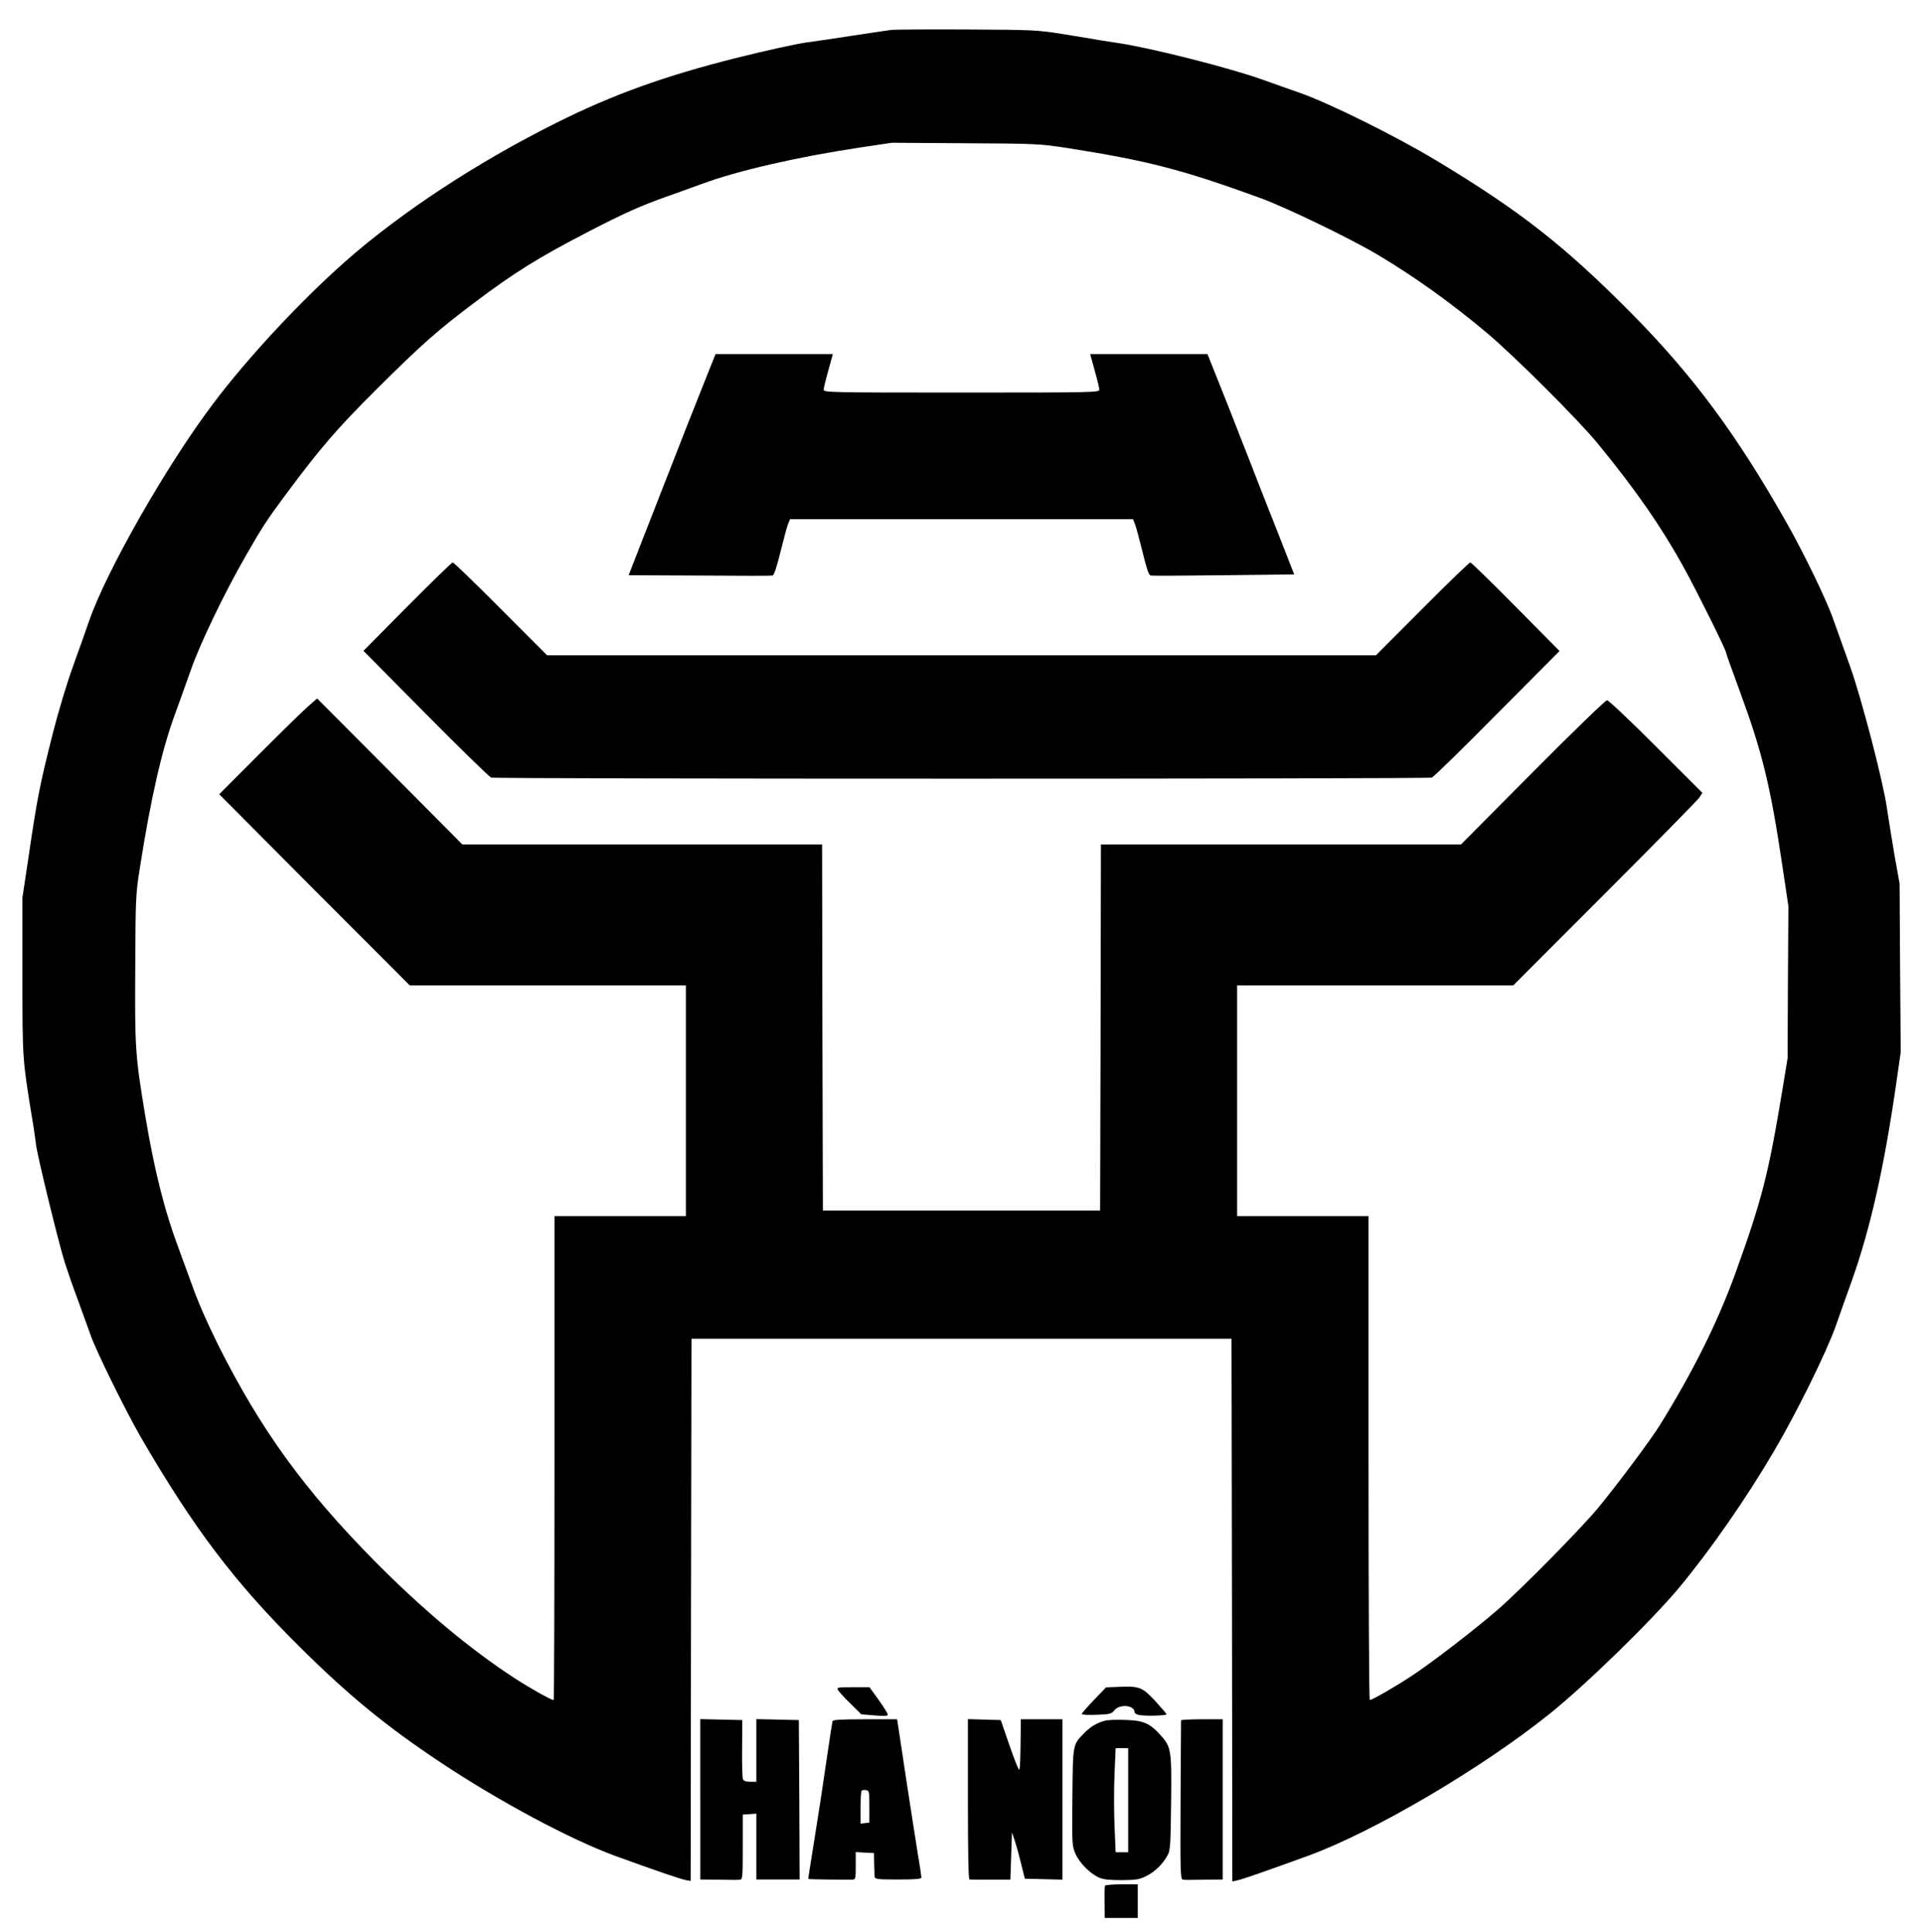
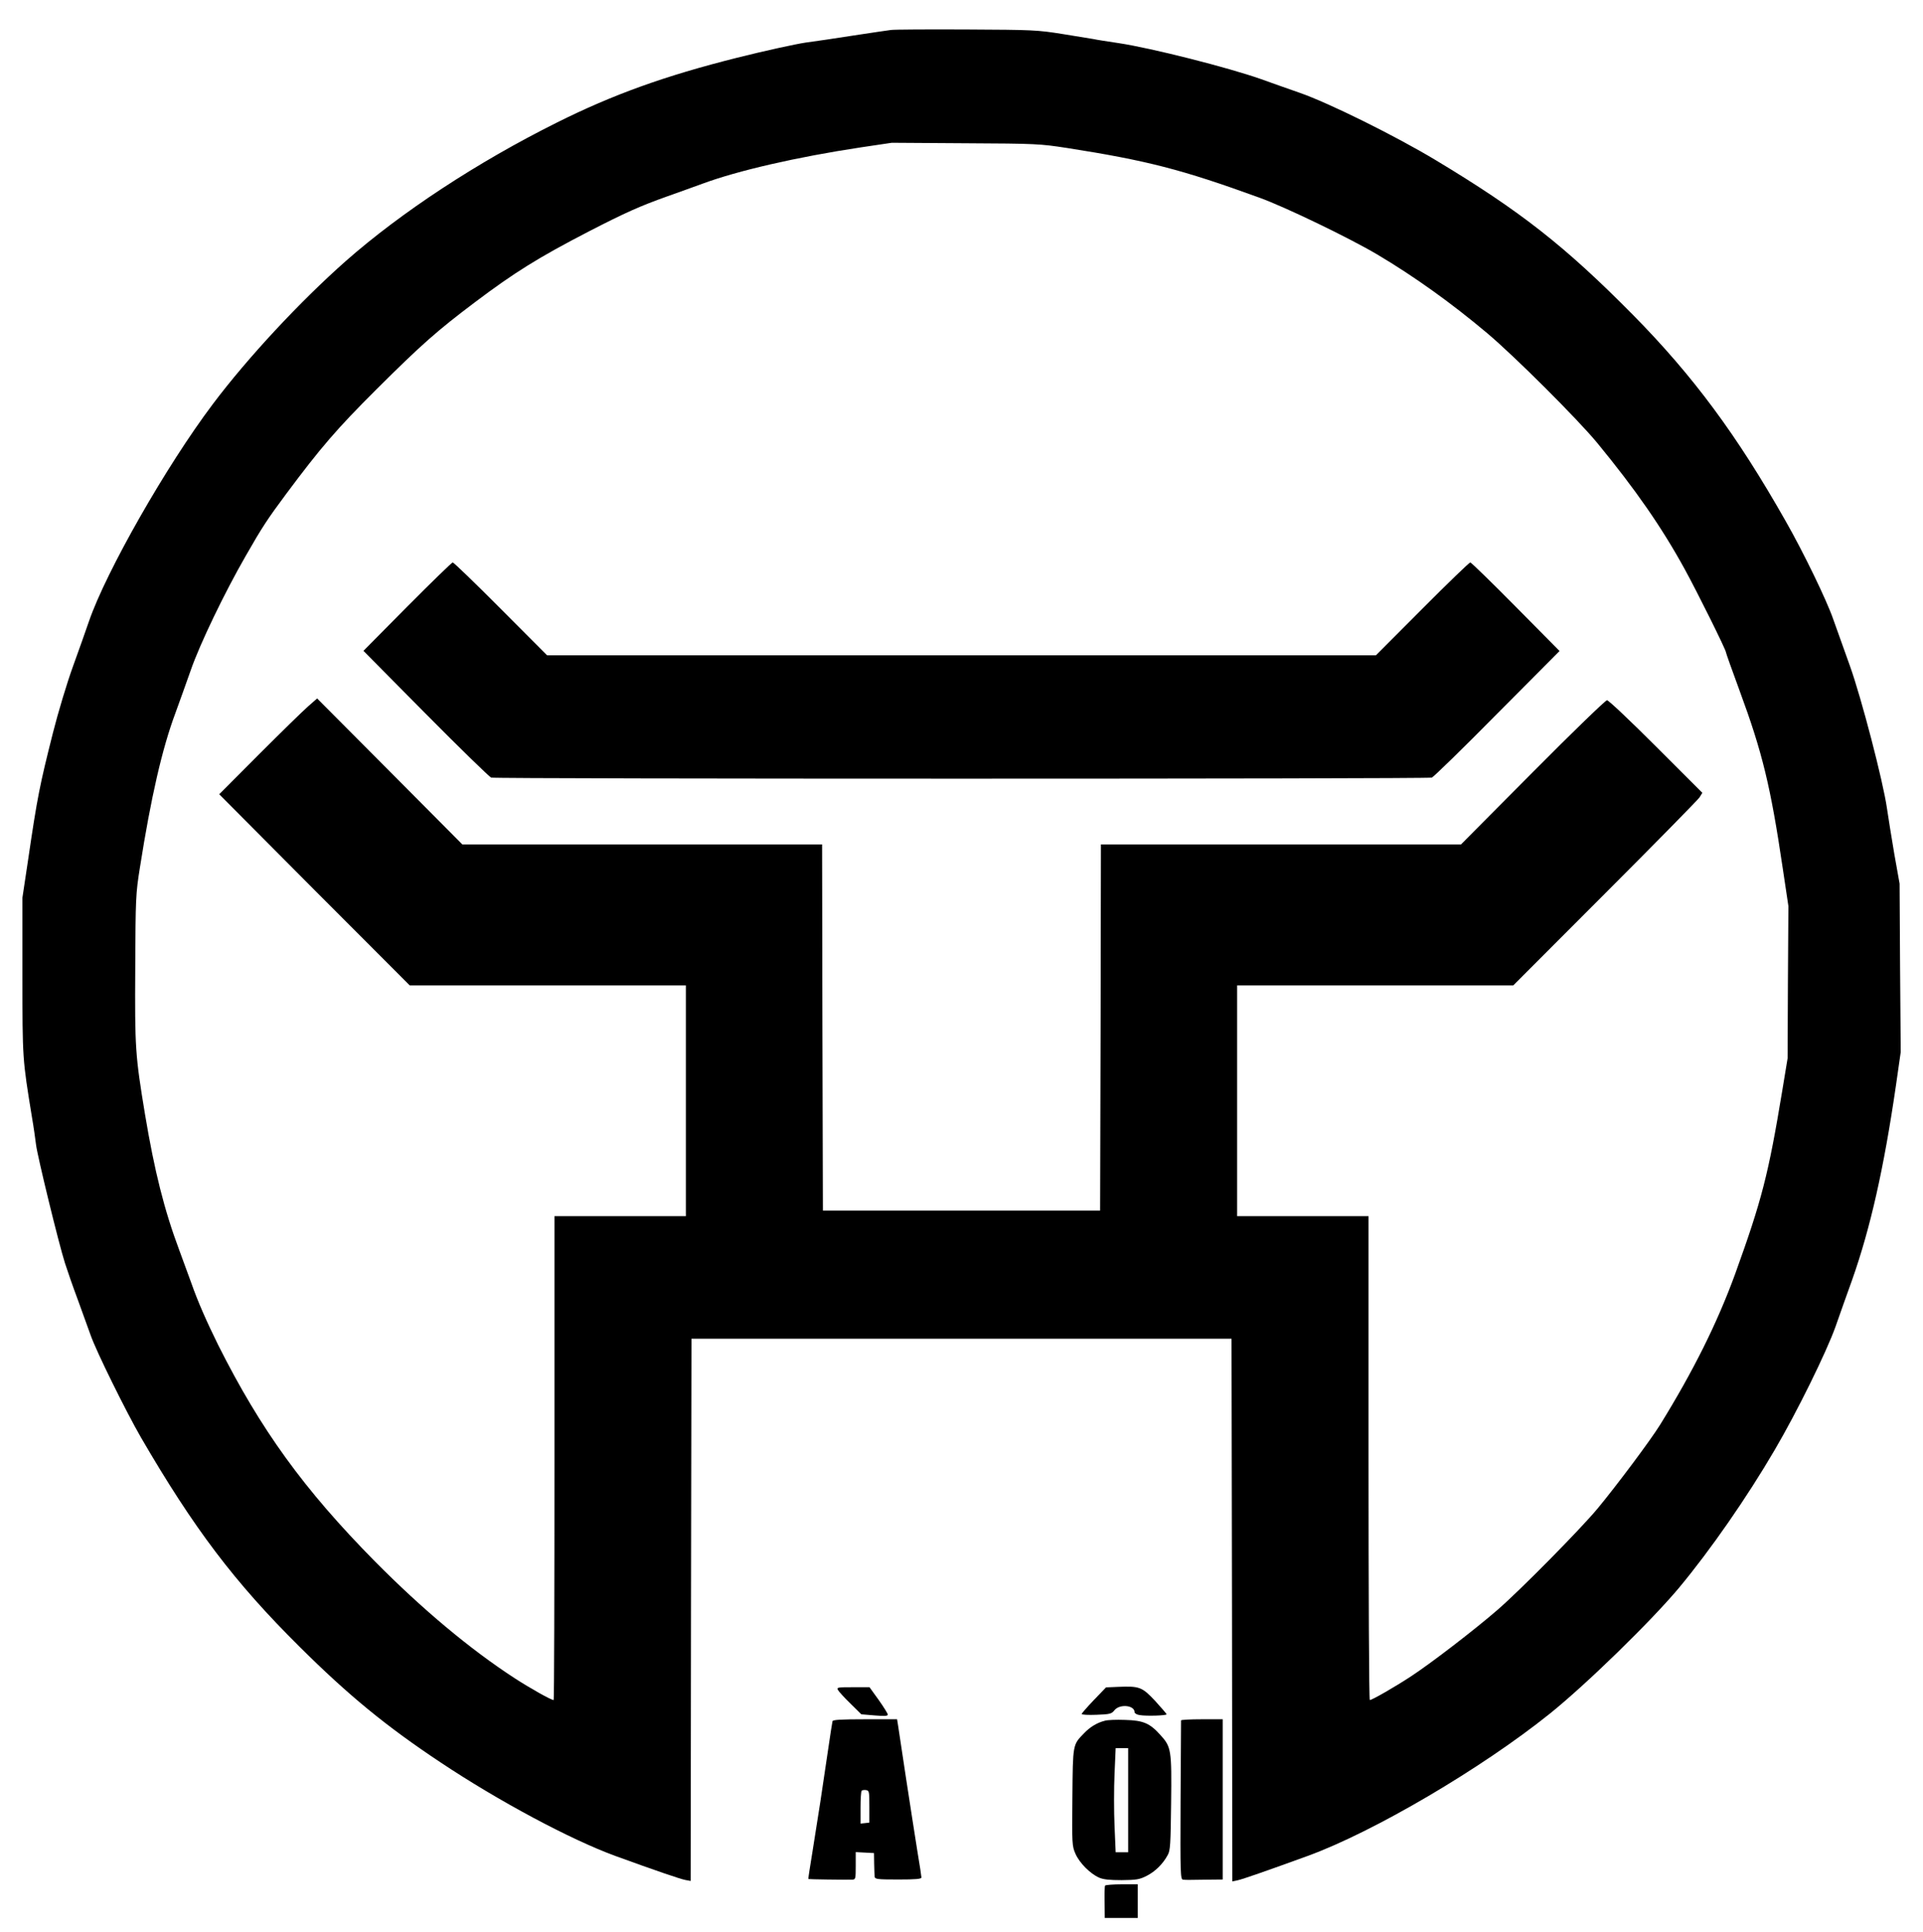
<svg xmlns="http://www.w3.org/2000/svg" version="1.0" width="1200pt" height="1206pt" viewBox="0 0 1200 1206" preserveAspectRatio="xMidYMid meet">
  <g transform="translate(0,1206) scale(0.1,-0.1)" fill="#000000" stroke="none">
    <path d="M5560 11873 c-19 -2 -123 -18 -230 -34 -107 -17 -244 -37 -304 -45 -61 -9 -254 -51 -429 -95 -446 -112 -772 -229 -1122 -404 -494 -246 -972 -560 -1317 -864 -285 -252 -612 -603 -830 -893 -290 -385 -666 -1045 -773 -1356 -18 -53 -63 -180 -100 -282 -37 -102 -93 -288 -125 -415 -82 -325 -97 -398 -155 -794 l-35 -233 0 -489 c0 -521 0 -516 59 -879 11 -63 22 -142 26 -175 8 -68 142 -619 181 -740 14 -44 49 -145 79 -225 29 -80 65 -181 81 -224 35 -100 218 -471 313 -636 332 -571 584 -904 991 -1308 304 -302 540 -496 879 -721 365 -243 810 -481 1091 -584 253 -92 405 -144 437 -150 l33 -6 2 1692 3 1692 1685 0 1685 0 3 -1693 2 -1694 33 7 c32 7 184 60 437 152 412 150 1085 546 1510 887 228 183 633 578 807 786 198 238 424 564 597 860 140 238 324 613 380 770 26 74 72 205 103 290 115 325 199 699 274 1214 l30 210 -4 525 -3 526 -33 185 c-17 102 -38 230 -46 286 -24 168 -159 687 -231 888 -36 100 -83 231 -104 291 -41 119 -186 418 -296 611 -306 540 -576 905 -953 1288 -425 430 -701 647 -1231 966 -251 151 -666 357 -850 421 -80 28 -188 66 -240 85 -207 73 -684 194 -890 225 -74 11 -144 22 -155 25 -11 2 -96 16 -190 31 -163 26 -187 27 -605 29 -239 1 -451 0 -470 -3z m1095 -736 c503 -79 718 -134 1205 -311 158 -57 558 -250 734 -354 231 -137 465 -305 686 -491 171 -144 563 -535 686 -684 240 -292 404 -528 548 -791 79 -144 256 -501 256 -516 0 -5 39 -114 86 -242 142 -385 193 -595 269 -1109 l35 -234 -3 -475 -2 -475 -33 -200 c-87 -527 -128 -685 -294 -1145 -112 -307 -261 -606 -468 -941 -58 -94 -270 -378 -391 -524 -107 -129 -483 -510 -624 -632 -144 -125 -420 -337 -543 -417 -96 -63 -240 -146 -254 -146 -5 0 -8 680 -8 1510 l0 1510 -410 0 -410 0 0 720 0 720 861 0 862 0 572 573 c314 314 580 585 590 600 l18 29 -289 289 c-159 159 -296 289 -306 289 -9 0 -218 -202 -464 -450 l-447 -450 -1124 0 -1123 0 -2 -1142 -3 -1143 -865 0 -865 0 -3 1143 -2 1142 -1123 0 -1122 0 -453 456 -453 455 -57 -50 c-31 -27 -169 -162 -306 -299 l-248 -249 594 -597 595 -596 861 0 862 0 0 -720 0 -720 -410 0 -410 0 0 -1510 c0 -830 -2 -1510 -5 -1510 -16 0 -144 72 -243 136 -281 183 -579 433 -873 730 -443 449 -713 823 -977 1349 -72 146 -127 270 -169 390 -14 39 -47 129 -74 202 -94 251 -155 495 -214 848 -61 370 -64 413 -61 915 2 438 3 461 29 625 69 439 139 744 222 966 25 68 68 189 96 268 55 159 210 482 342 711 102 179 138 233 251 385 218 293 321 412 565 655 280 279 379 366 611 541 252 190 400 282 715 445 227 117 319 158 490 219 66 23 164 59 217 78 221 82 591 167 988 227 l195 29 460 -3 c442 -2 467 -4 630 -29z" />
-     <path d="M4398 9682 c-59 -147 -152 -383 -278 -707 -22 -55 -75 -191 -118 -302 l-79 -203 442 -2 c243 -2 448 -2 456 0 9 2 26 52 50 150 20 81 41 159 48 175 l11 27 1070 0 1070 0 11 -27 c7 -16 28 -94 48 -175 25 -103 40 -148 51 -150 8 -2 213 -1 456 2 l440 5 -78 200 c-44 110 -105 268 -138 350 -32 83 -88 227 -125 320 -36 94 -96 245 -133 337 l-67 168 -366 0 -366 0 28 -102 c16 -56 29 -110 29 -120 0 -17 -34 -18 -860 -18 -826 0 -860 1 -860 18 0 10 13 64 29 120 l28 102 -366 0 -366 0 -67 -168z" />
    <path d="M2541 8274 l-273 -276 388 -392 c214 -216 398 -395 409 -399 26 -9 5844 -9 5870 0 11 4 195 183 408 399 l389 391 -274 277 c-150 152 -278 276 -283 276 -6 0 -141 -130 -300 -290 l-289 -290 -2586 0 -2586 0 -289 290 c-159 160 -294 290 -300 290 -5 0 -133 -124 -284 -276z" />
    <path d="M6973 1532 l-71 -3 -76 -79 c-42 -44 -76 -83 -76 -87 0 -5 42 -7 92 -5 85 3 95 6 113 29 33 40 125 31 125 -13 0 -7 15 -16 33 -18 40 -7 167 -3 167 5 0 3 -33 41 -72 84 -82 87 -97 93 -235 87z" />
    <path d="M5229 1513 c5 -10 40 -48 78 -85 l68 -67 83 -7 c61 -5 82 -4 82 5 0 7 -26 48 -57 92 l-57 79 -103 0 c-96 0 -103 -1 -94 -17z" />
-     <path d="M4370 830 l0 -500 100 -1 c123 -2 126 -2 148 0 16 1 17 18 17 203 l0 203 43 3 42 3 0 -205 0 -206 135 0 135 0 -2 498 -3 497 -132 3 -133 3 0 -196 0 -195 -39 0 c-27 0 -41 5 -45 17 -4 9 -6 96 -5 192 l1 176 -131 3 -131 3 0 -501z" />
    <path d="M5195 1318 c-2 -7 -15 -92 -29 -188 -33 -227 -60 -404 -95 -620 -16 -96 -28 -176 -27 -177 1 -2 224 -5 274 -4 21 1 22 5 22 86 l0 86 57 -3 57 -3 1 -65 c1 -36 2 -73 3 -82 2 -16 16 -18 147 -18 109 0 145 3 145 13 0 6 -11 80 -25 162 -13 83 -45 285 -70 450 -25 165 -48 317 -51 338 l-6 37 -199 0 c-151 0 -201 -3 -204 -12z m230 -533 l0 -100 -27 -3 -28 -3 0 99 c0 54 3 102 7 106 4 4 16 6 28 4 19 -3 20 -10 20 -103z" />
-     <path d="M6040 830 c0 -326 3 -500 10 -500 6 -1 65 -1 133 -1 l122 0 5 148 5 148 18 -55 c10 -30 28 -95 40 -145 l22 -90 118 -3 117 -3 0 501 0 500 -130 0 -130 0 0 -27 c-2 -220 -4 -284 -10 -288 -4 -2 -31 66 -61 153 l-54 157 -102 3 -103 3 0 -501z" />
    <path d="M6895 1321 c-48 -12 -92 -38 -131 -79 -70 -72 -69 -65 -72 -399 -3 -291 -2 -304 19 -352 24 -56 91 -124 147 -149 27 -12 65 -16 142 -16 92 1 111 4 156 27 53 27 101 74 131 130 16 28 18 67 21 322 4 334 1 352 -66 426 -67 75 -108 92 -222 95 -52 2 -108 0 -125 -5z m145 -496 l0 -325 -39 0 -39 0 -7 164 c-4 90 -4 237 0 325 l7 161 39 0 39 0 0 -325z" />
    <path d="M7370 1323 c0 -5 -1 -230 -3 -500 -2 -463 -1 -493 16 -494 21 -2 24 -2 147 0 l100 1 0 500 0 500 -130 0 c-71 0 -130 -3 -130 -7z" />
    <path d="M6896 292 c-3 -5 -4 -52 -3 -105 l1 -97 103 0 103 0 0 105 0 105 -99 0 c-55 0 -102 -4 -105 -8z" />
  </g>
</svg>